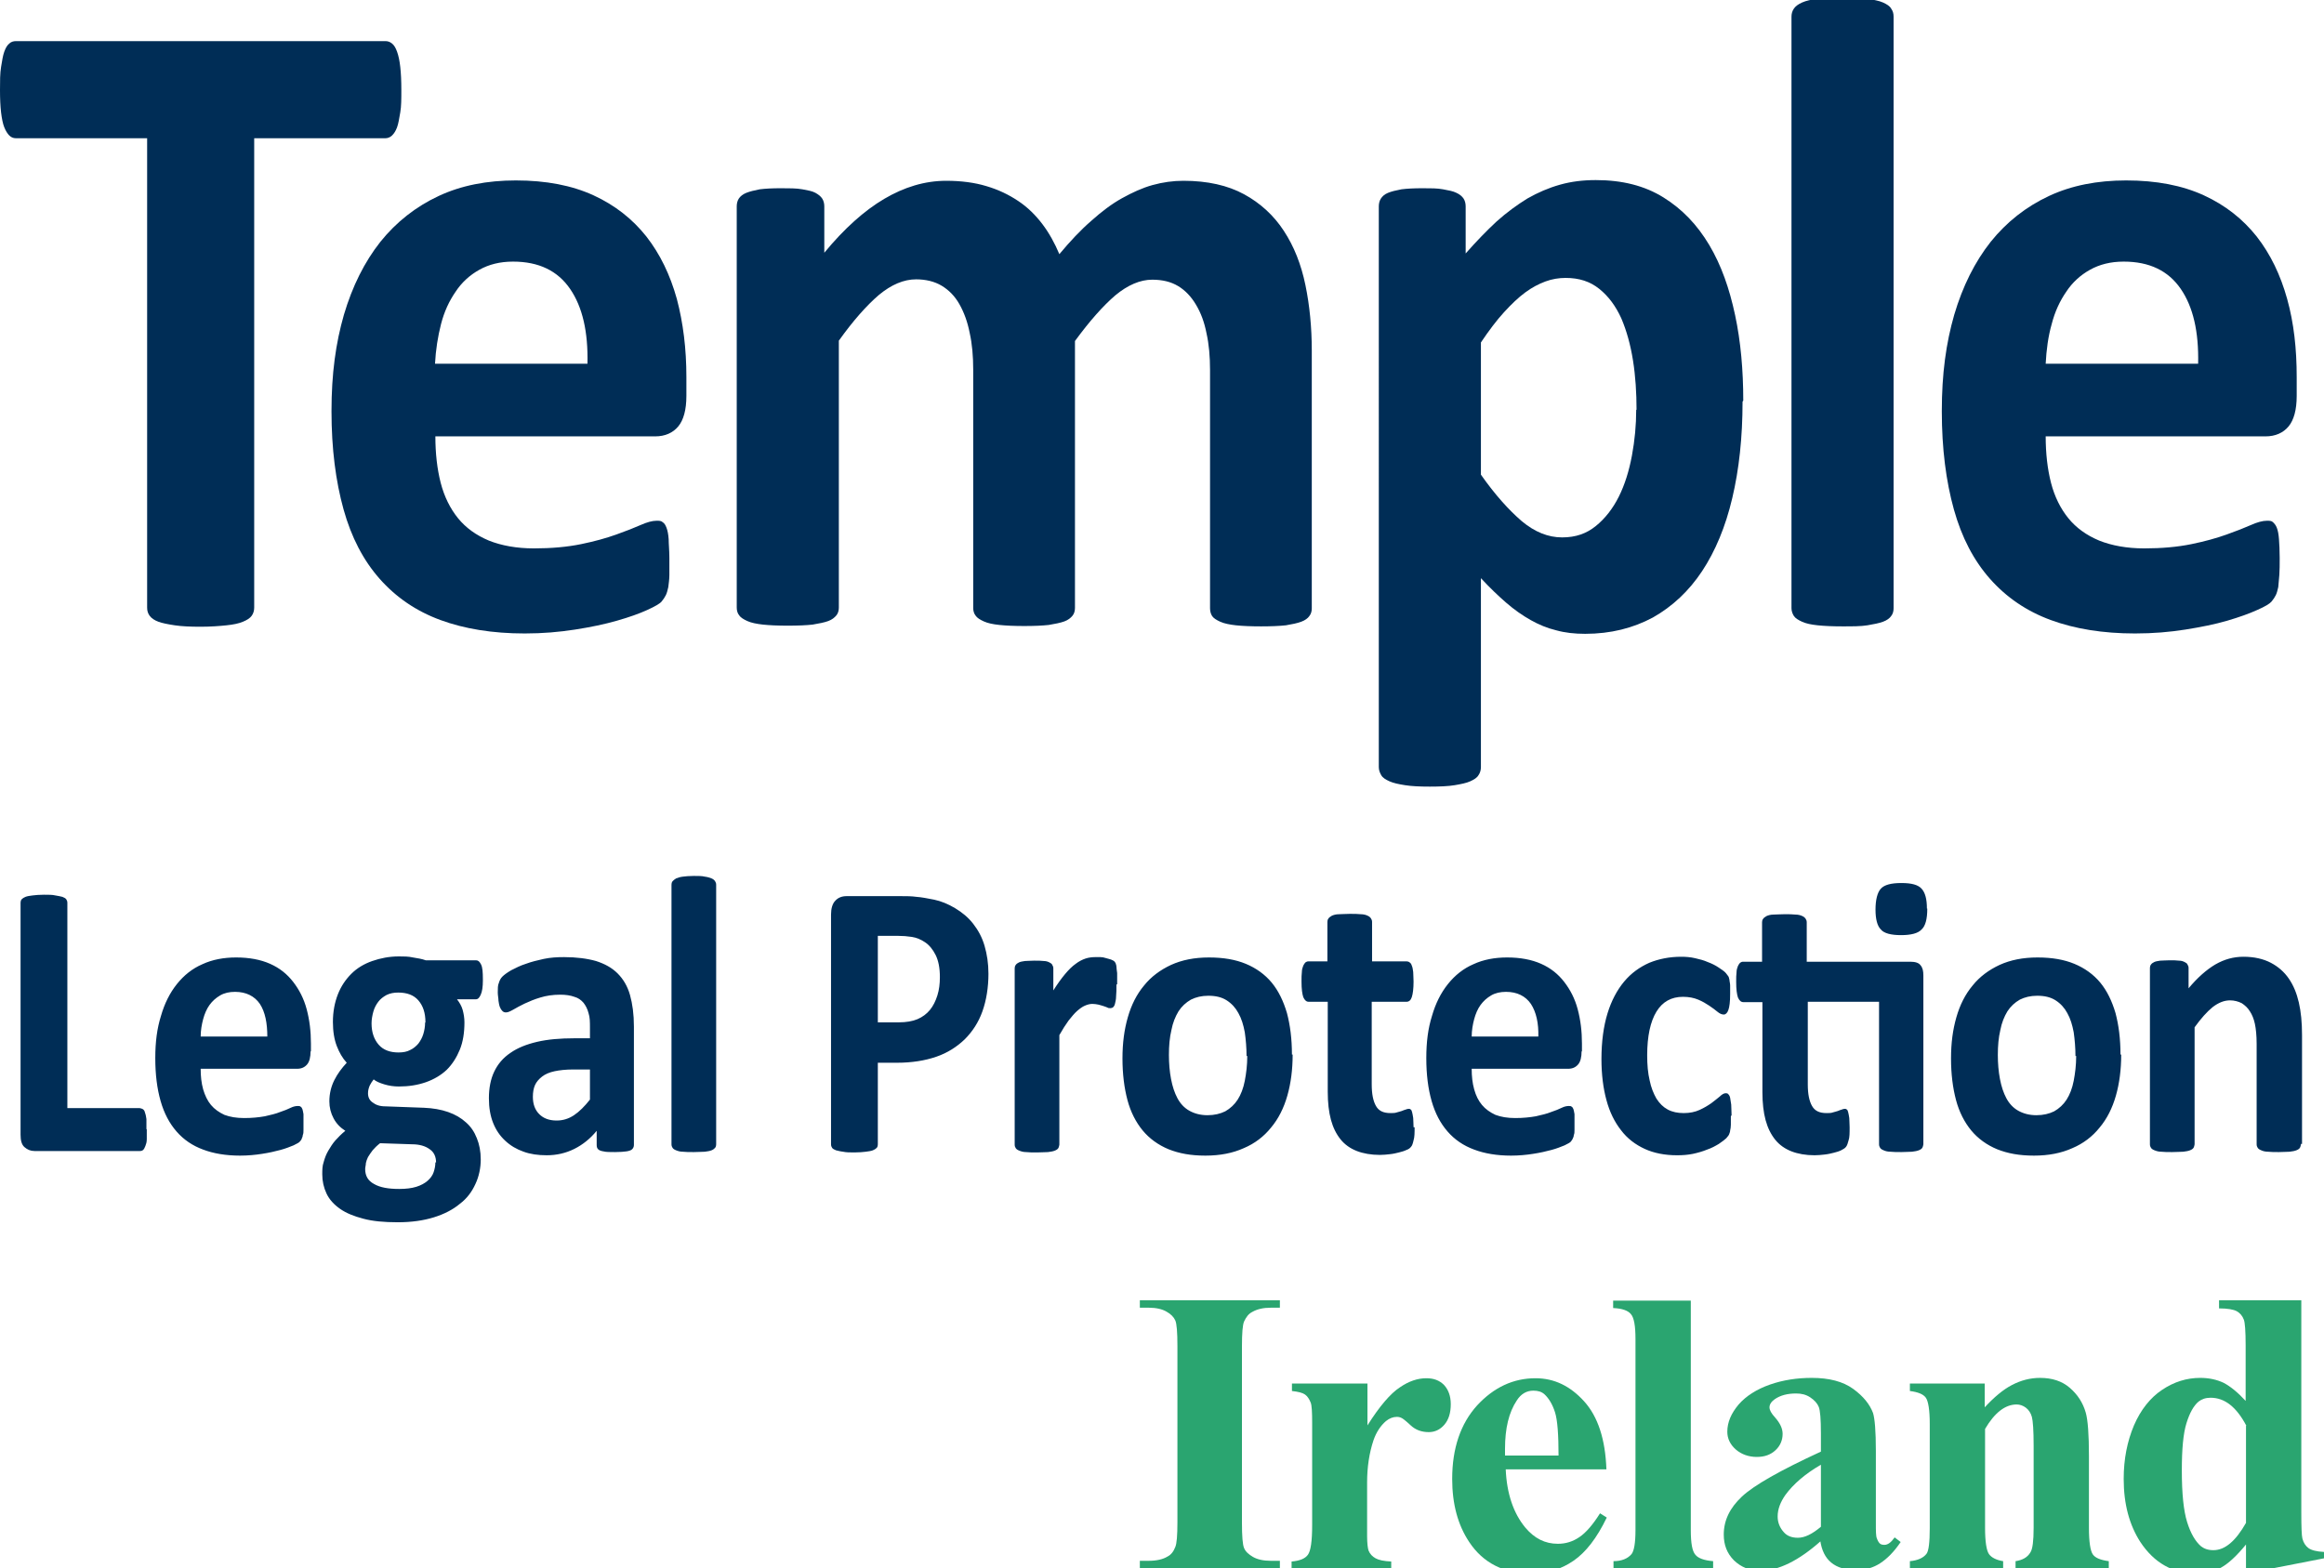
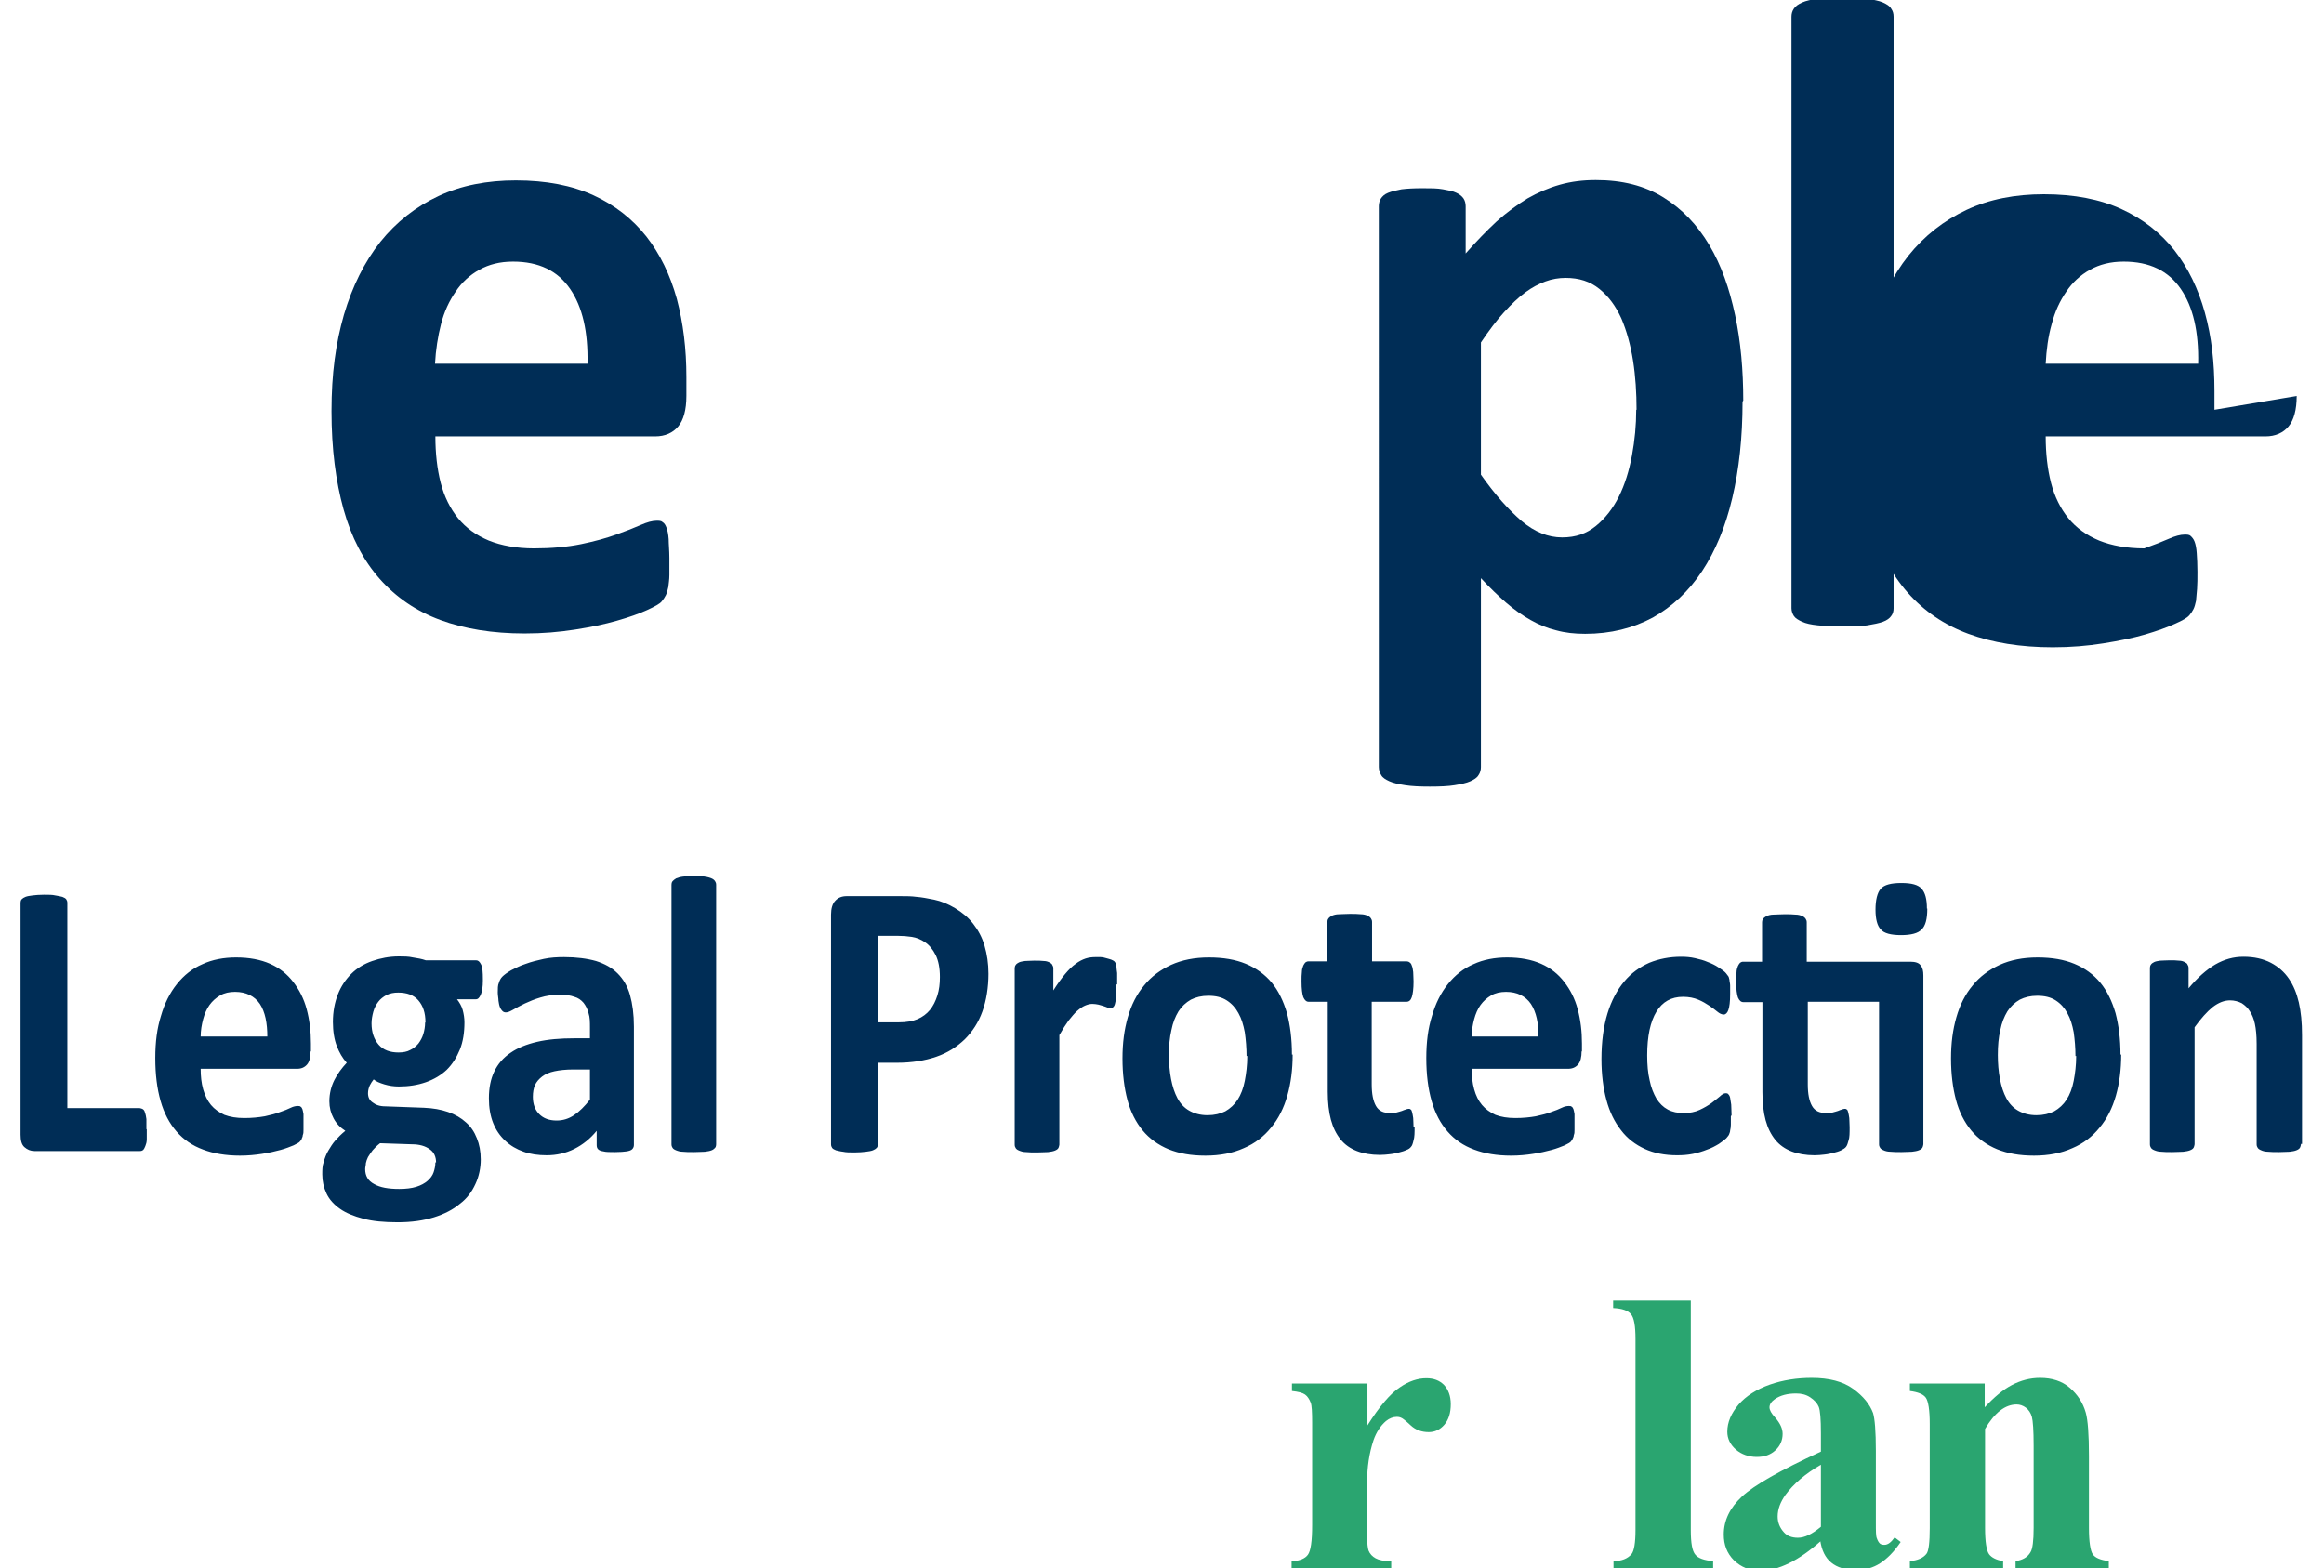
<svg xmlns="http://www.w3.org/2000/svg" id="Layer_1" data-name="Layer 1" viewBox="0 0 65.55 44.24">
  <defs>
    <style>
      .cls-1 {
        fill: none;
      }

      .cls-1, .cls-2, .cls-3 {
        stroke-width: 0px;
      }

      .cls-2 {
        fill: #2aa570;
      }

      .cls-3 {
        fill: #002d56;
      }
    </style>
  </defs>
  <g id="Layer_1-2" data-name="Layer 1">
    <rect class="cls-1" x="-38.54" y="-46.41" width="141.73" height="141.73" />
    <g>
-       <path class="cls-3" d="M11.32,2.54c0,.25,0,.46-.03.63s-.05.31-.09.42-.09.18-.14.23-.12.08-.19.08h-3.7v13.24c0,.08-.02.16-.07.23s-.13.12-.25.17-.27.08-.46.1-.44.04-.73.04-.53-.01-.73-.04-.35-.06-.46-.1-.2-.1-.25-.17-.07-.14-.07-.23V3.9H.45c-.08,0-.14-.03-.19-.08-.05-.05-.1-.13-.14-.23s-.07-.25-.09-.42-.03-.38-.03-.63,0-.47.03-.65.05-.32.09-.43.08-.18.14-.23c.05-.05.12-.07.19-.07h10.42c.07,0,.13.02.19.07s.1.12.14.23.07.25.09.43.03.39.03.65Z" />
      <path class="cls-3" d="M19.36,11.17c0,.39-.08.68-.23.86s-.37.28-.65.28h-6.2c0,.48.05.92.15,1.31.1.39.27.73.49,1s.51.48.87.63c.35.14.78.22,1.27.22s.94-.04,1.33-.12.71-.17.99-.27c.28-.1.51-.19.69-.27s.33-.12.45-.12c.07,0,.13,0,.17.04.05.03.08.08.11.16.03.08.05.18.06.32,0,.14.02.32.02.53,0,.19,0,.34,0,.48,0,.13-.02.24-.03.34-.02.09-.04.17-.07.23s-.07.12-.12.18-.19.14-.41.24c-.22.1-.5.2-.85.3s-.73.18-1.18.25-.91.11-1.42.11c-.91,0-1.7-.13-2.38-.38s-1.25-.64-1.71-1.16-.8-1.17-1.02-1.96-.34-1.71-.34-2.77.12-1.92.35-2.72c.24-.81.58-1.49,1.03-2.06.45-.56,1-.99,1.64-1.29s1.37-.44,2.18-.44c.85,0,1.58.14,2.19.42s1.1.67,1.49,1.16c.39.5.67,1.08.86,1.76.18.68.27,1.41.27,2.21v.53ZM16.57,10.26c.02-.9-.14-1.6-.49-2.11s-.88-.77-1.61-.77c-.37,0-.68.08-.95.23s-.5.36-.67.62c-.18.26-.32.56-.41.91s-.15.73-.17,1.12c0,0,4.3,0,4.3,0Z" />
-       <path class="cls-3" d="M37,17.16c0,.08-.02.16-.07.22-.04.06-.12.12-.23.16s-.25.07-.43.1c-.18.02-.42.03-.7.03s-.53-.01-.71-.03-.33-.05-.44-.1-.19-.1-.23-.16-.06-.14-.06-.22v-6.72c0-.38-.03-.73-.1-1.04-.06-.31-.16-.58-.3-.81-.13-.22-.3-.4-.5-.52s-.44-.18-.73-.18c-.34,0-.69.15-1.04.44-.35.3-.73.73-1.14,1.29v7.53c0,.08-.02.16-.07.22s-.12.12-.23.16-.26.07-.44.1c-.18.02-.41.03-.69.03s-.51-.01-.7-.03-.33-.05-.44-.1-.19-.1-.23-.16c-.05-.06-.07-.14-.07-.22v-6.72c0-.38-.03-.73-.1-1.04-.06-.31-.16-.58-.29-.81s-.3-.4-.5-.52-.45-.18-.72-.18c-.35,0-.7.15-1.05.44-.35.3-.73.73-1.13,1.29v7.53c0,.08-.02.16-.07.22s-.12.12-.23.16-.26.07-.44.1c-.18.02-.42.03-.7.03s-.51-.01-.7-.03c-.18-.02-.33-.05-.44-.1s-.19-.1-.23-.16c-.05-.06-.07-.14-.07-.22V5.82c0-.08.02-.16.06-.22s.11-.12.21-.16.23-.07.38-.1c.16-.02.35-.03.59-.03s.45,0,.61.03.28.05.37.1.15.1.19.16.06.14.06.22v1.31c.56-.68,1.13-1.19,1.69-1.52.56-.33,1.14-.51,1.75-.51.42,0,.8.05,1.13.15.34.1.63.24.9.42s.49.4.68.65.35.54.48.85c.3-.36.6-.68.9-.94.29-.26.58-.48.87-.64s.57-.29.86-.37c.29-.08.58-.12.87-.12.68,0,1.25.13,1.71.38s.84.6,1.12,1.03c.29.44.49.95.61,1.53s.18,1.2.18,1.85v7.27Z" />
      <path class="cls-3" d="M49.15,11.33c0,1.01-.1,1.92-.29,2.72-.19.81-.48,1.5-.85,2.06s-.84,1-1.39,1.31c-.56.3-1.19.46-1.91.46-.3,0-.57-.03-.82-.1-.25-.06-.49-.16-.72-.29s-.46-.29-.69-.49-.46-.42-.71-.69v5.33c0,.08-.02.16-.07.23-.04.07-.12.12-.23.17-.11.05-.26.08-.44.11s-.42.04-.7.04-.51-.01-.7-.04-.33-.06-.44-.11-.19-.1-.23-.17-.07-.14-.07-.23V5.82c0-.08.02-.16.06-.22s.1-.12.2-.16.22-.07.38-.1c.16-.02.35-.03.59-.03s.42,0,.58.03.28.05.38.1c.09.04.16.1.2.16s.06.14.06.22v1.33c.3-.34.59-.64.87-.9.29-.26.58-.47.87-.65.3-.17.6-.3.92-.39s.65-.13,1.01-.13c.75,0,1.38.16,1.91.49.53.33.95.77,1.29,1.34s.57,1.23.73,1.98.23,1.56.23,2.41l-.02.03ZM46.16,11.56c0-.48-.03-.95-.1-1.39s-.18-.84-.33-1.19c-.16-.35-.36-.62-.62-.83-.26-.21-.57-.31-.95-.31-.19,0-.38.03-.57.1s-.38.17-.57.31-.39.33-.6.56-.42.51-.65.85v3.73c.4.57.79,1,1.15,1.31.37.31.75.46,1.14.46s.69-.11.95-.32.48-.49.65-.83.29-.73.37-1.16.12-.86.12-1.29h0Z" />
      <path class="cls-3" d="M53.41,17.16c0,.08-.02.16-.07.22-.04.06-.12.12-.23.16s-.26.07-.44.1-.42.03-.7.03-.51-.01-.7-.03-.33-.05-.44-.1-.19-.1-.23-.16-.07-.14-.07-.22V.47c0-.08.02-.16.07-.23s.12-.12.23-.17.26-.08.44-.11.42-.04.7-.04.51,0,.7.04.33.06.44.11.19.1.23.17c.05.07.07.14.07.23,0,0,0,16.69,0,16.69Z" />
-       <path class="cls-3" d="M64.78,11.17c0,.39-.08.68-.23.86s-.37.28-.65.28h-6.2c0,.48.05.92.15,1.31s.27.73.49,1,.51.48.87.63c.35.14.78.22,1.27.22s.94-.04,1.33-.12.71-.17.99-.27c.28-.1.51-.19.69-.27s.33-.12.45-.12c.07,0,.13,0,.17.04s.08.08.11.16c.03.08.05.18.06.32s.02.32.02.53c0,.19,0,.34-.01.48s-.02.24-.03.34c-.02.09-.04.17-.07.23s-.07.12-.12.18-.18.14-.41.24c-.22.1-.5.2-.84.3s-.74.18-1.18.25-.91.11-1.42.11c-.91,0-1.7-.13-2.38-.38s-1.25-.64-1.71-1.16-.8-1.17-1.02-1.96-.34-1.71-.34-2.77.12-1.92.35-2.72c.24-.81.58-1.49,1.03-2.06.45-.56,1-.99,1.64-1.29s1.37-.44,2.18-.44c.85,0,1.58.14,2.19.42s1.1.67,1.49,1.16c.39.5.67,1.08.86,1.76s.27,1.41.27,2.21v.53ZM62,10.26c.02-.9-.14-1.6-.49-2.11s-.88-.77-1.61-.77c-.37,0-.68.08-.95.23s-.5.36-.67.62c-.18.26-.32.56-.41.91-.1.35-.15.73-.17,1.12,0,0,4.3,0,4.3,0Z" />
+       <path class="cls-3" d="M64.78,11.17c0,.39-.08.68-.23.86s-.37.28-.65.28h-6.2c0,.48.05.92.15,1.31s.27.73.49,1,.51.48.87.63c.35.14.78.22,1.27.22c.28-.1.51-.19.69-.27s.33-.12.45-.12c.07,0,.13,0,.17.04s.08.08.11.16c.03.08.05.18.06.32s.02.32.02.53c0,.19,0,.34-.01.48s-.02.24-.03.34c-.02.09-.04.17-.07.23s-.07.12-.12.18-.18.14-.41.24c-.22.1-.5.2-.84.3s-.74.18-1.18.25-.91.11-1.42.11c-.91,0-1.7-.13-2.38-.38s-1.25-.64-1.71-1.16-.8-1.17-1.02-1.96-.34-1.71-.34-2.77.12-1.92.35-2.72c.24-.81.58-1.49,1.03-2.06.45-.56,1-.99,1.64-1.29s1.37-.44,2.18-.44c.85,0,1.58.14,2.19.42s1.1.67,1.49,1.16c.39.5.67,1.08.86,1.76s.27,1.41.27,2.21v.53ZM62,10.26c.02-.9-.14-1.6-.49-2.11s-.88-.77-1.61-.77c-.37,0-.68.08-.95.23s-.5.36-.67.62c-.18.26-.32.56-.41.91-.1.35-.15.73-.17,1.12,0,0,4.3,0,4.3,0Z" />
    </g>
    <path class="cls-3" d="M4.14,31.86c0,.11,0,.21,0,.28,0,.08-.02.14-.04.19s-.04.09-.06.11c-.03.02-.05.03-.09.03H.97c-.11,0-.2-.04-.28-.11-.08-.07-.11-.19-.11-.35v-6.54s0-.07.03-.1.06-.05.11-.07.12-.03.2-.04.19-.02.32-.02.24,0,.32.02c.08.01.15.03.2.04.05.02.09.04.11.07s.03.06.03.1v5.79h2.04s.06.01.09.03.05.05.06.1c.02.05.03.11.04.18,0,.08,0,.17,0,.28h0ZM8.76,29.65c0,.17-.03.3-.1.38-.07.08-.16.12-.28.12h-2.72c0,.21.02.4.07.58.05.17.12.32.22.44.1.12.23.21.38.28.16.06.34.09.56.09s.41-.02.58-.05c.17-.04.31-.07.43-.12.12-.04.22-.08.3-.12.08-.04.15-.05.2-.05.03,0,.06,0,.08.02.02.01.04.04.05.07s.02.08.03.14v.44c0,.06,0,.11-.02.15,0,.04-.02.08-.03.1,0,.03-.03.05-.05.08s-.08.06-.18.11c-.1.04-.22.09-.37.13-.15.04-.32.08-.52.11-.19.03-.4.05-.62.05-.4,0-.75-.06-1.04-.17-.3-.11-.55-.28-.75-.51s-.35-.51-.45-.86c-.1-.35-.15-.75-.15-1.21s.05-.84.16-1.19c.1-.35.25-.65.45-.9s.44-.44.72-.56c.28-.13.6-.19.95-.19.37,0,.69.06.96.18s.48.29.65.51c.17.22.3.47.38.77.08.3.12.62.12.97v.22h-.01ZM7.54,29.25c0-.39-.06-.7-.21-.93-.15-.22-.39-.34-.7-.34-.16,0-.3.03-.42.1s-.22.16-.3.27c-.08.11-.14.25-.18.4s-.07.32-.07.49h1.88,0ZM13.62,27.66c0,.18-.02.31-.06.4-.04.09-.08.13-.14.13h-.53c.07.09.13.19.16.3s.05.23.05.35c0,.29-.04.55-.13.77-.09.22-.21.41-.37.57-.16.15-.36.27-.59.35s-.48.12-.76.12c-.14,0-.28-.02-.41-.06s-.23-.08-.3-.14c-.04.05-.08.11-.11.17-.03.07-.05.14-.05.22,0,.11.04.2.13.26.09.07.2.11.36.11l1.09.04c.25.01.48.05.68.12s.37.17.5.29c.14.12.24.27.31.45.07.17.11.37.11.6s-.05.48-.15.69c-.1.22-.24.41-.44.56-.19.16-.44.29-.73.38s-.63.14-1.02.14-.71-.03-.97-.1c-.27-.07-.49-.16-.66-.28-.17-.12-.3-.26-.38-.43s-.12-.35-.12-.54c0-.12,0-.24.04-.35.03-.11.07-.22.13-.32s.12-.2.2-.29c.08-.09.17-.18.28-.27-.14-.09-.25-.2-.33-.35s-.12-.31-.12-.48c0-.22.05-.42.14-.6s.21-.34.35-.49c-.12-.13-.21-.29-.28-.47s-.11-.41-.11-.68c0-.29.05-.55.14-.78.09-.23.22-.42.38-.58s.36-.28.59-.36.48-.13.75-.13c.14,0,.27,0,.4.03.13.02.25.04.36.08h1.42c.06,0,.1.04.14.12s.05.22.05.41v.04ZM12.3,32.8c0-.17-.06-.3-.18-.38-.12-.09-.29-.14-.5-.14l-.9-.03c-.09.07-.16.14-.21.2s-.09.13-.13.19c-.03.06-.05.12-.06.17,0,.06-.02.11-.02.17,0,.19.08.33.25.42.17.1.41.14.71.14.19,0,.35-.02.48-.06s.24-.1.32-.17c.08-.07.14-.15.17-.24s.05-.18.05-.28h.02ZM12,28.84c0-.27-.07-.47-.2-.62s-.32-.22-.57-.22c-.12,0-.23.02-.33.07-.09.05-.17.11-.23.19s-.11.17-.14.28-.05.22-.05.33c0,.25.07.45.2.6s.32.22.56.22c.13,0,.24-.02.33-.07.09-.04.17-.11.23-.18.06-.08.11-.17.14-.27s.05-.21.05-.32h0ZM17.88,32.3c0,.05-.02.09-.05.12-.03.03-.09.05-.16.06-.07.01-.18.02-.32.02-.15,0-.26,0-.33-.02-.07-.01-.12-.03-.15-.06-.03-.03-.04-.07-.04-.12v-.4c-.18.22-.39.39-.63.51s-.5.18-.78.18c-.24,0-.46-.03-.65-.1-.2-.07-.37-.17-.52-.31s-.26-.3-.34-.5-.12-.43-.12-.7c0-.29.05-.54.15-.75.1-.21.25-.39.46-.53.2-.14.45-.24.75-.31s.65-.1,1.05-.1h.44v-.3c0-.16,0-.29-.04-.41-.03-.12-.08-.21-.14-.29-.07-.08-.15-.14-.26-.17-.11-.04-.24-.06-.4-.06-.21,0-.4.03-.56.08-.17.05-.31.11-.44.17-.13.06-.23.12-.32.17-.09.05-.15.08-.21.08-.04,0-.07-.01-.1-.04s-.05-.06-.07-.11-.03-.11-.04-.18c0-.07-.02-.15-.02-.23,0-.11,0-.21.03-.27.02-.07.05-.13.1-.18s.13-.11.25-.18c.12-.06.25-.13.41-.18.16-.06.33-.1.51-.14.19-.04.38-.05.57-.05.35,0,.65.04.9.11.25.08.45.19.61.35.16.16.28.36.35.61s.11.54.11.89c0,0,0,3.34,0,3.34ZM16.64,30.17h-.48c-.2,0-.38.02-.52.05-.14.03-.26.08-.35.15s-.16.15-.2.24-.06.2-.06.33c0,.21.06.37.18.49.12.12.28.18.49.18.18,0,.34-.05.49-.15s.3-.25.45-.44c0,0,0-.85,0-.85ZM20.2,32.28s0,.07-.03.1-.05.05-.1.07-.11.03-.19.04c-.08,0-.18.01-.31.01s-.23,0-.31-.01c-.08,0-.14-.02-.19-.04-.05-.02-.08-.04-.1-.07s-.03-.06-.03-.1v-7.32s0-.07.03-.1.05-.05.1-.08c.05-.02.11-.04.19-.05.08-.01.18-.02.31-.02s.23,0,.31.02c.08.01.14.03.19.05.05.02.08.05.1.08.02.03.03.06.03.1v7.32ZM27.88,27.46c0,.4-.06.76-.17,1.07s-.28.57-.5.79c-.22.21-.48.38-.8.49s-.69.17-1.11.17h-.54v2.3s0,.07-.03.1-.06.05-.11.07-.12.03-.2.04-.19.02-.32.02-.23,0-.32-.02c-.09-.01-.15-.03-.2-.04-.05-.02-.09-.04-.11-.07s-.03-.06-.03-.1v-6.48c0-.17.04-.31.12-.39.08-.09.19-.13.32-.13h1.53c.15,0,.3,0,.44.02.14.01.3.04.5.08.19.04.39.12.59.24.2.12.37.26.51.44s.25.38.32.62c.07.24.11.5.11.79h0ZM26.51,27.56c0-.25-.04-.46-.12-.62s-.18-.28-.3-.36-.24-.13-.37-.15c-.13-.02-.26-.03-.4-.03h-.56v2.44h.59c.21,0,.39-.03.53-.09s.26-.15.35-.26.16-.25.21-.41c.05-.16.07-.33.07-.51h0ZM31.49,27.78c0,.13,0,.24-.01.33,0,.09-.02.15-.03.2-.01.05-.03.08-.05.1-.02.02-.05.03-.08.03s-.06,0-.09-.02c-.03-.01-.07-.03-.11-.04s-.09-.03-.14-.04-.11-.02-.17-.02c-.07,0-.14.02-.21.05-.07.03-.14.08-.22.15s-.15.16-.24.27c-.08.11-.17.25-.26.41v3.09s-.01.07-.03.1-.05.05-.1.07c-.05.02-.11.03-.19.04-.08,0-.18.01-.31.01s-.23,0-.31-.01c-.08,0-.14-.02-.19-.04-.05-.02-.08-.04-.1-.07s-.03-.06-.03-.1v-4.97s0-.07.03-.1c.02-.03.05-.05.09-.07.04-.02.1-.03.17-.04.07,0,.15-.01.26-.01s.2,0,.27.01c.07,0,.12.02.16.04.04.02.07.04.08.07.02.03.03.06.03.1v.62c.12-.19.23-.34.33-.46s.2-.22.3-.29c.09-.07.19-.12.28-.15s.19-.04.28-.04h.14c.05,0,.1.01.16.03.05.01.1.03.14.04.04.02.07.03.09.05.02.02.03.04.04.06,0,.02.02.05.02.09s.01.1.02.18v.32h-.02ZM36.46,29.75c0,.42-.05.81-.15,1.16-.1.35-.25.65-.46.9-.2.25-.46.45-.77.58-.31.14-.67.21-1.08.21s-.74-.06-1.04-.18c-.29-.12-.54-.3-.73-.53-.19-.23-.34-.52-.43-.86-.09-.34-.14-.73-.14-1.17s.05-.81.15-1.16c.1-.35.25-.65.46-.9.2-.25.46-.44.76-.58.31-.14.66-.21,1.07-.21s.75.06,1.04.18.54.3.73.53c.19.23.33.52.43.86.09.34.14.73.14,1.17h.02ZM35.16,29.8c0-.24-.02-.47-.05-.68-.04-.21-.09-.38-.18-.54-.08-.15-.19-.27-.33-.36-.14-.09-.31-.13-.52-.13-.19,0-.35.04-.49.11-.14.08-.26.19-.35.33-.09.15-.16.32-.2.53-.05.21-.07.44-.07.7,0,.24.02.47.06.68s.1.39.18.54.19.27.33.35.31.13.52.13c.19,0,.36-.04.5-.11.14-.08.26-.19.35-.33s.16-.32.2-.53c.04-.21.07-.44.07-.7h-.02ZM39.9,31.79c0,.16,0,.29-.03.38-.02.09-.04.15-.07.18-.03.04-.07.07-.13.09-.06.03-.13.05-.21.07s-.16.04-.26.05c-.09.01-.18.02-.28.02-.25,0-.47-.04-.65-.11s-.34-.18-.46-.33-.21-.33-.27-.55-.09-.49-.09-.79v-2.54h-.54c-.06,0-.11-.04-.15-.13-.03-.09-.05-.23-.05-.44,0-.11,0-.2.01-.27,0-.07.02-.13.04-.18.02-.04.04-.07.06-.09.03-.02.05-.03.09-.03h.53v-1.11s0-.07.03-.1c.02-.03.05-.05.1-.08.05-.02.11-.04.2-.04.08,0,.18-.01.3-.01s.23,0,.31.01c.08,0,.15.02.19.04.05.02.08.05.1.08s.03.06.03.1v1.11h.97s.06,0,.09.03c.03.02.05.05.06.09.02.04.03.1.04.18,0,.07.01.17.01.27,0,.2-.02.35-.05.44-.03.09-.08.13-.15.13h-.98v2.33c0,.27.04.47.12.61s.21.2.41.2c.07,0,.13,0,.18-.02.05-.01.1-.03.14-.04.04-.02.08-.03.11-.04s.05-.02.08-.02c.02,0,.04,0,.06.02.02.01.03.04.04.08s.02.09.03.16c0,.07.01.15.01.26h.03ZM44.61,29.65c0,.17-.03.3-.1.38-.07.08-.16.12-.28.12h-2.72c0,.21.02.4.07.58s.12.32.22.44.23.21.38.28c.16.06.34.09.56.09s.41-.02.58-.05c.17-.04.31-.07.43-.12.12-.04.22-.08.3-.12s.15-.05.2-.05c.03,0,.06,0,.08.02.02.01.04.04.05.07s.02.08.03.14v.44c0,.06,0,.11-.02.15,0,.04-.02.08-.03.1-.01.03-.03.05-.05.08-.02.03-.08.06-.18.11-.1.04-.22.09-.37.13s-.32.08-.52.11c-.19.03-.4.05-.62.05-.4,0-.75-.06-1.04-.17-.3-.11-.55-.28-.75-.51s-.35-.51-.45-.86-.15-.75-.15-1.21.05-.84.16-1.19c.1-.35.25-.65.45-.9s.44-.44.72-.56c.28-.13.6-.19.95-.19.37,0,.69.06.96.18s.48.29.65.51.3.47.38.77c.08.3.12.62.12.97v.22h-.01ZM43.39,29.25c.01-.39-.06-.7-.21-.93-.15-.22-.39-.34-.7-.34-.16,0-.3.03-.42.1-.12.07-.22.16-.3.27-.08.11-.14.25-.18.4s-.07.32-.07.49h1.88ZM48.82,31.49v.24c0,.06-.01.12-.02.16,0,.04-.02.08-.03.11s-.04.06-.08.11c-.04.04-.11.09-.21.16-.1.06-.21.12-.33.16-.12.05-.26.09-.4.12-.15.03-.29.04-.45.04-.34,0-.65-.06-.91-.18s-.49-.29-.67-.53c-.18-.23-.32-.51-.41-.85-.09-.33-.14-.72-.14-1.15,0-.5.06-.93.17-1.29s.27-.66.47-.9c.2-.24.44-.41.71-.53.27-.11.57-.17.9-.17.13,0,.26.01.39.04s.25.06.36.11c.11.04.21.09.3.15.09.06.15.1.19.14s.06.08.08.1.03.06.04.11c0,.04.02.1.02.16v.24c0,.22-.02.37-.05.45-.03.09-.08.13-.13.13-.06,0-.12-.03-.18-.08s-.14-.11-.23-.17c-.09-.06-.19-.12-.31-.17-.12-.05-.26-.08-.43-.08-.33,0-.58.14-.75.42s-.26.69-.26,1.23c0,.27.02.5.07.71.04.2.11.37.19.51.09.14.19.24.32.31s.28.1.45.1.32-.03.45-.09.23-.12.33-.19c.09-.07.17-.13.24-.19.06-.06.12-.09.16-.09.03,0,.06,0,.08.03.02.02.04.05.05.1.01.05.02.11.03.19,0,.08.01.18.01.3l-.02.03ZM53.88,27.13c.14,0,.24.03.29.1.06.07.08.16.08.29v4.76s-.01.07-.03.1-.05.05-.1.07c-.05.02-.11.03-.19.04-.08,0-.18.01-.3.01s-.23,0-.31-.01c-.08,0-.15-.02-.19-.04-.05-.02-.08-.04-.1-.07s-.03-.06-.03-.1v-4.02h-2.01v2.33c0,.27.04.47.12.61s.21.2.41.2c.07,0,.13,0,.18-.02.05-.01.1-.03.14-.04.04-.02.08-.03.11-.04s.05-.02.08-.02c.02,0,.04,0,.06.02.02.01.03.04.04.08s.02.09.03.16c0,.07.01.15.01.26,0,.16,0,.29-.03.37-.02.08-.04.14-.07.18s-.08.07-.14.1-.13.05-.21.07-.16.04-.26.05c-.09.01-.18.02-.28.02-.25,0-.47-.04-.65-.11s-.34-.18-.46-.33-.21-.33-.27-.55-.09-.49-.09-.79v-2.54h-.54c-.06,0-.11-.04-.15-.13-.03-.09-.05-.23-.05-.44,0-.11,0-.2.01-.27,0-.07.02-.13.04-.18.02-.04.04-.07.06-.09.03-.02.05-.03.09-.03h.53v-1.11s0-.07.03-.1c.02-.03.05-.05.1-.08.05-.02.11-.04.2-.04.08,0,.18-.01.3-.01s.23,0,.31.01c.08,0,.15.02.19.04.05.02.08.05.1.08s.03.06.03.1v1.11h2.92ZM54.36,25.64c0,.28-.05.48-.16.58-.1.11-.3.16-.58.16s-.48-.05-.57-.16c-.1-.1-.15-.29-.15-.56s.05-.48.15-.59c.1-.11.29-.16.58-.16s.47.05.57.16.15.29.15.56h.01ZM59.83,29.75c0,.42-.05.81-.15,1.16-.1.35-.25.65-.46.9-.2.25-.46.45-.77.58-.31.14-.67.21-1.08.21s-.74-.06-1.04-.18c-.29-.12-.54-.3-.73-.53-.19-.23-.34-.52-.43-.86-.09-.34-.14-.73-.14-1.17s.05-.81.15-1.16c.1-.35.25-.65.46-.9.2-.25.46-.44.76-.58.31-.14.66-.21,1.07-.21s.75.06,1.04.18.54.3.73.53c.19.23.33.52.43.86.09.34.14.73.14,1.17h.02ZM58.54,29.8c0-.24-.02-.47-.05-.68-.04-.21-.09-.38-.18-.54-.08-.15-.19-.27-.33-.36-.14-.09-.31-.13-.52-.13-.19,0-.35.04-.49.11-.14.08-.26.19-.35.33-.09.15-.16.32-.2.53-.05.21-.07.44-.07.7,0,.24.02.47.06.68s.1.39.18.54.19.27.33.35.31.13.52.13c.19,0,.36-.04.5-.11.14-.08.26-.19.35-.33s.16-.32.2-.53c.04-.21.07-.44.07-.7h-.02ZM64.9,32.28s-.01.07-.03.1-.05.05-.1.07c-.05.02-.11.03-.19.04-.08,0-.18.01-.3.01s-.23,0-.31-.01c-.08,0-.15-.02-.19-.04-.05-.02-.08-.04-.1-.07s-.03-.06-.03-.1v-2.83c0-.24-.02-.43-.05-.57-.03-.14-.08-.26-.14-.35-.06-.1-.14-.17-.23-.23-.1-.05-.21-.08-.33-.08-.16,0-.32.06-.49.19-.16.13-.33.32-.51.57v3.3s-.01.07-.03.1-.05.05-.1.07c-.05.02-.11.03-.19.04-.08,0-.18.01-.31.01s-.23,0-.31-.01c-.08,0-.14-.02-.19-.04-.05-.02-.08-.04-.1-.07s-.03-.06-.03-.1v-4.97s0-.07.03-.1c.02-.03.05-.05.09-.07.04-.02.1-.03.17-.04.07,0,.15-.01.26-.01s.2,0,.27.01c.07,0,.12.02.16.04.04.02.07.04.08.07.02.03.03.06.03.1v.57c.25-.3.5-.52.75-.67.26-.15.52-.22.8-.22.3,0,.56.06.77.17s.38.26.51.45c.13.19.22.41.28.67.06.26.09.56.09.92v3.07h-.03Z" />
    <g>
-       <path class="cls-2" d="M36.1,44.03v.21h-3.95v-.21h.25c.22,0,.4-.04.53-.12.1-.05.17-.14.22-.27.04-.09.06-.32.06-.7v-4.97c0-.39-.02-.63-.06-.72s-.12-.18-.25-.25c-.12-.07-.29-.11-.5-.11h-.25v-.21h3.95v.21h-.25c-.22,0-.39.04-.53.12-.1.05-.17.14-.23.27-.04.09-.06.32-.06.7v4.97c0,.39.02.63.06.72.04.1.13.18.25.25s.29.11.5.11h.26Z" />
      <path class="cls-2" d="M38.57,39.03v1.18c.34-.54.65-.9.91-1.07.26-.18.51-.26.75-.26.21,0,.37.06.5.19.12.13.19.31.19.54,0,.25-.06.44-.18.58s-.27.21-.44.21c-.2,0-.37-.06-.51-.19-.14-.13-.23-.2-.26-.21-.04-.02-.08-.03-.13-.03-.11,0-.21.04-.31.12-.15.13-.27.31-.35.54-.12.36-.18.76-.18,1.19v1.51c0,.21.02.35.04.41.04.1.11.17.2.22s.23.08.44.09v.2h-2.81v-.2c.23-.02.38-.08.46-.19s.12-.38.12-.84v-2.88c0-.3-.01-.49-.04-.57-.04-.1-.09-.18-.16-.23-.07-.05-.19-.08-.37-.1v-.21h2.13Z" />
-       <path class="cls-2" d="M45.33,41.45h-2.86c.03.69.22,1.24.55,1.64.26.31.56.46.92.46.22,0,.42-.06.61-.19.18-.12.38-.35.58-.67l.19.12c-.28.58-.59.98-.94,1.22s-.74.36-1.19.36c-.77,0-1.36-.3-1.75-.89-.32-.48-.48-1.07-.48-1.78,0-.87.24-1.56.7-2.07.47-.51,1.02-.77,1.65-.77.53,0,.98.22,1.37.65s.6,1.07.63,1.92h.02ZM43.96,41.07c0-.6-.03-1.01-.1-1.23s-.17-.39-.3-.51c-.08-.07-.18-.1-.31-.1-.19,0-.35.09-.47.28-.22.33-.33.78-.33,1.36v.19h1.51Z" />
      <path class="cls-2" d="M47.69,36.69v6.47c0,.37.04.6.13.7.08.1.25.16.5.18v.2h-2.81v-.2c.23,0,.4-.07.51-.2.07-.09.11-.31.11-.68v-5.39c0-.36-.04-.6-.13-.7-.08-.1-.25-.16-.5-.17v-.21h2.19Z" />
      <path class="cls-2" d="M51.36,43.47c-.63.56-1.2.84-1.71.84-.3,0-.54-.1-.74-.29-.2-.2-.29-.44-.29-.73,0-.4.17-.75.51-1.07.34-.32,1.08-.74,2.23-1.27v-.52c0-.39-.02-.64-.06-.74s-.12-.19-.24-.27-.25-.11-.4-.11c-.24,0-.44.05-.6.16-.1.07-.15.15-.15.23s.05.17.16.29c.14.16.21.31.21.46,0,.18-.07.34-.2.46-.14.13-.31.19-.53.19s-.43-.07-.59-.21c-.16-.14-.24-.31-.24-.5,0-.27.11-.52.32-.77.21-.24.51-.43.88-.56s.77-.19,1.18-.19c.49,0,.88.1,1.17.31s.47.44.56.68c.05.16.08.51.08,1.07v2.02c0,.24,0,.39.03.45.02.06.05.11.08.14s.08.04.13.04c.1,0,.19-.07.29-.21l.17.13c-.19.28-.38.47-.58.6s-.42.19-.68.19c-.3,0-.53-.07-.7-.21s-.27-.35-.31-.63l.02.02ZM51.36,43.06v-1.74c-.45.26-.78.55-1,.85-.14.2-.22.4-.22.61,0,.17.06.32.18.45.09.1.22.15.39.15.19,0,.4-.1.65-.31h0Z" />
      <path class="cls-2" d="M55.98,39.03v.67c.27-.29.52-.5.77-.63s.51-.2.79-.2c.34,0,.62.09.84.28s.37.42.45.7c.06.21.09.62.09,1.22v2.03c0,.4.04.65.11.75s.22.16.45.19v.2h-2.63v-.2c.2-.03.34-.11.42-.25.06-.09.09-.32.09-.69v-2.32c0-.43-.02-.7-.05-.81s-.09-.2-.17-.26c-.08-.06-.17-.09-.26-.09-.32,0-.62.23-.89.69v2.79c0,.39.04.64.11.74s.21.17.4.2v.2h-2.63v-.2c.22-.02.38-.09.47-.21.06-.08.09-.32.09-.72v-2.94c0-.39-.04-.64-.11-.74s-.22-.16-.45-.19v-.21h2.12,0Z" />
-       <path class="cls-2" d="M64.91,36.69v5.99c0,.4.01.64.03.72.03.12.09.21.17.27s.23.1.44.11v.18l-2.2.43v-.82c-.26.32-.5.54-.7.65-.21.12-.44.17-.7.17-.66,0-1.19-.3-1.58-.89-.31-.48-.47-1.07-.47-1.78,0-.56.1-1.06.29-1.51.19-.44.46-.78.79-1,.34-.23.7-.34,1.08-.34.25,0,.47.05.66.14.19.1.4.27.62.51v-1.57c0-.4-.02-.64-.05-.72-.04-.11-.11-.19-.2-.24s-.26-.08-.5-.08v-.23h2.32ZM63.36,40.22c-.28-.53-.61-.79-1.01-.79-.14,0-.25.04-.34.11-.14.12-.25.32-.34.61s-.13.73-.13,1.33c0,.66.05,1.14.15,1.46s.23.54.39.68c.09.07.2.11.35.11.33,0,.63-.26.92-.77v-2.74h0Z" />
    </g>
  </g>
</svg>